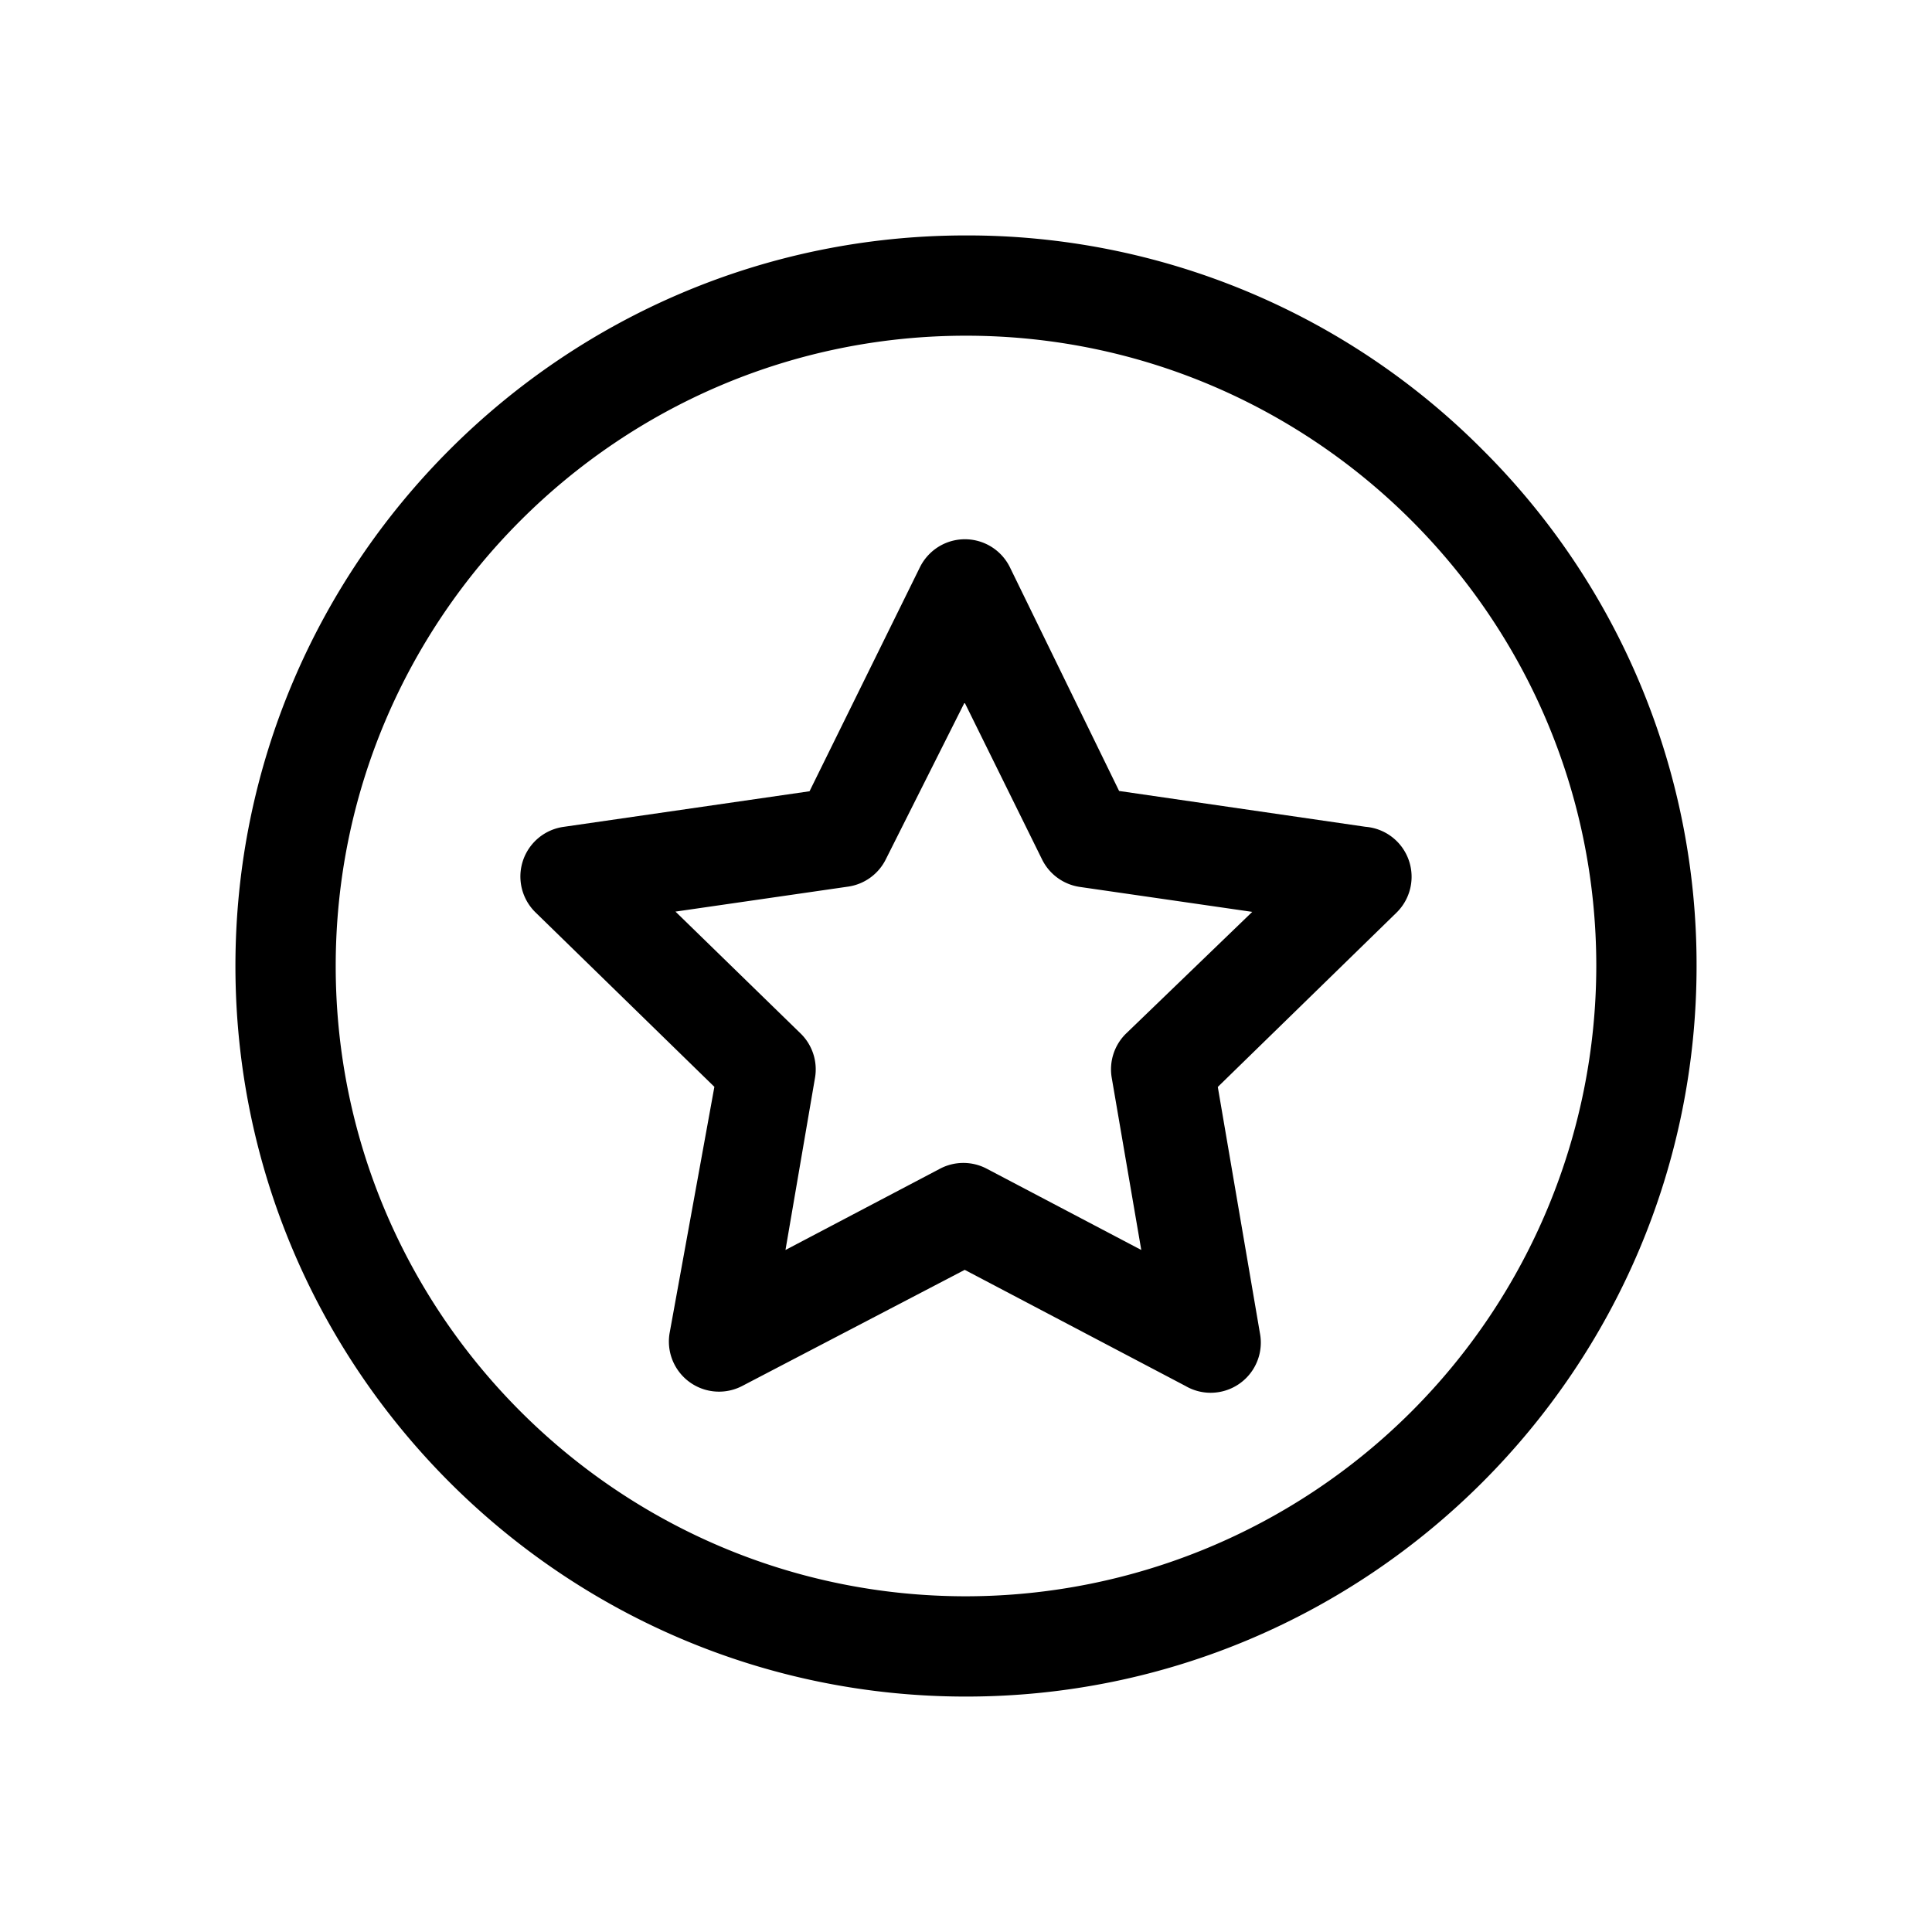
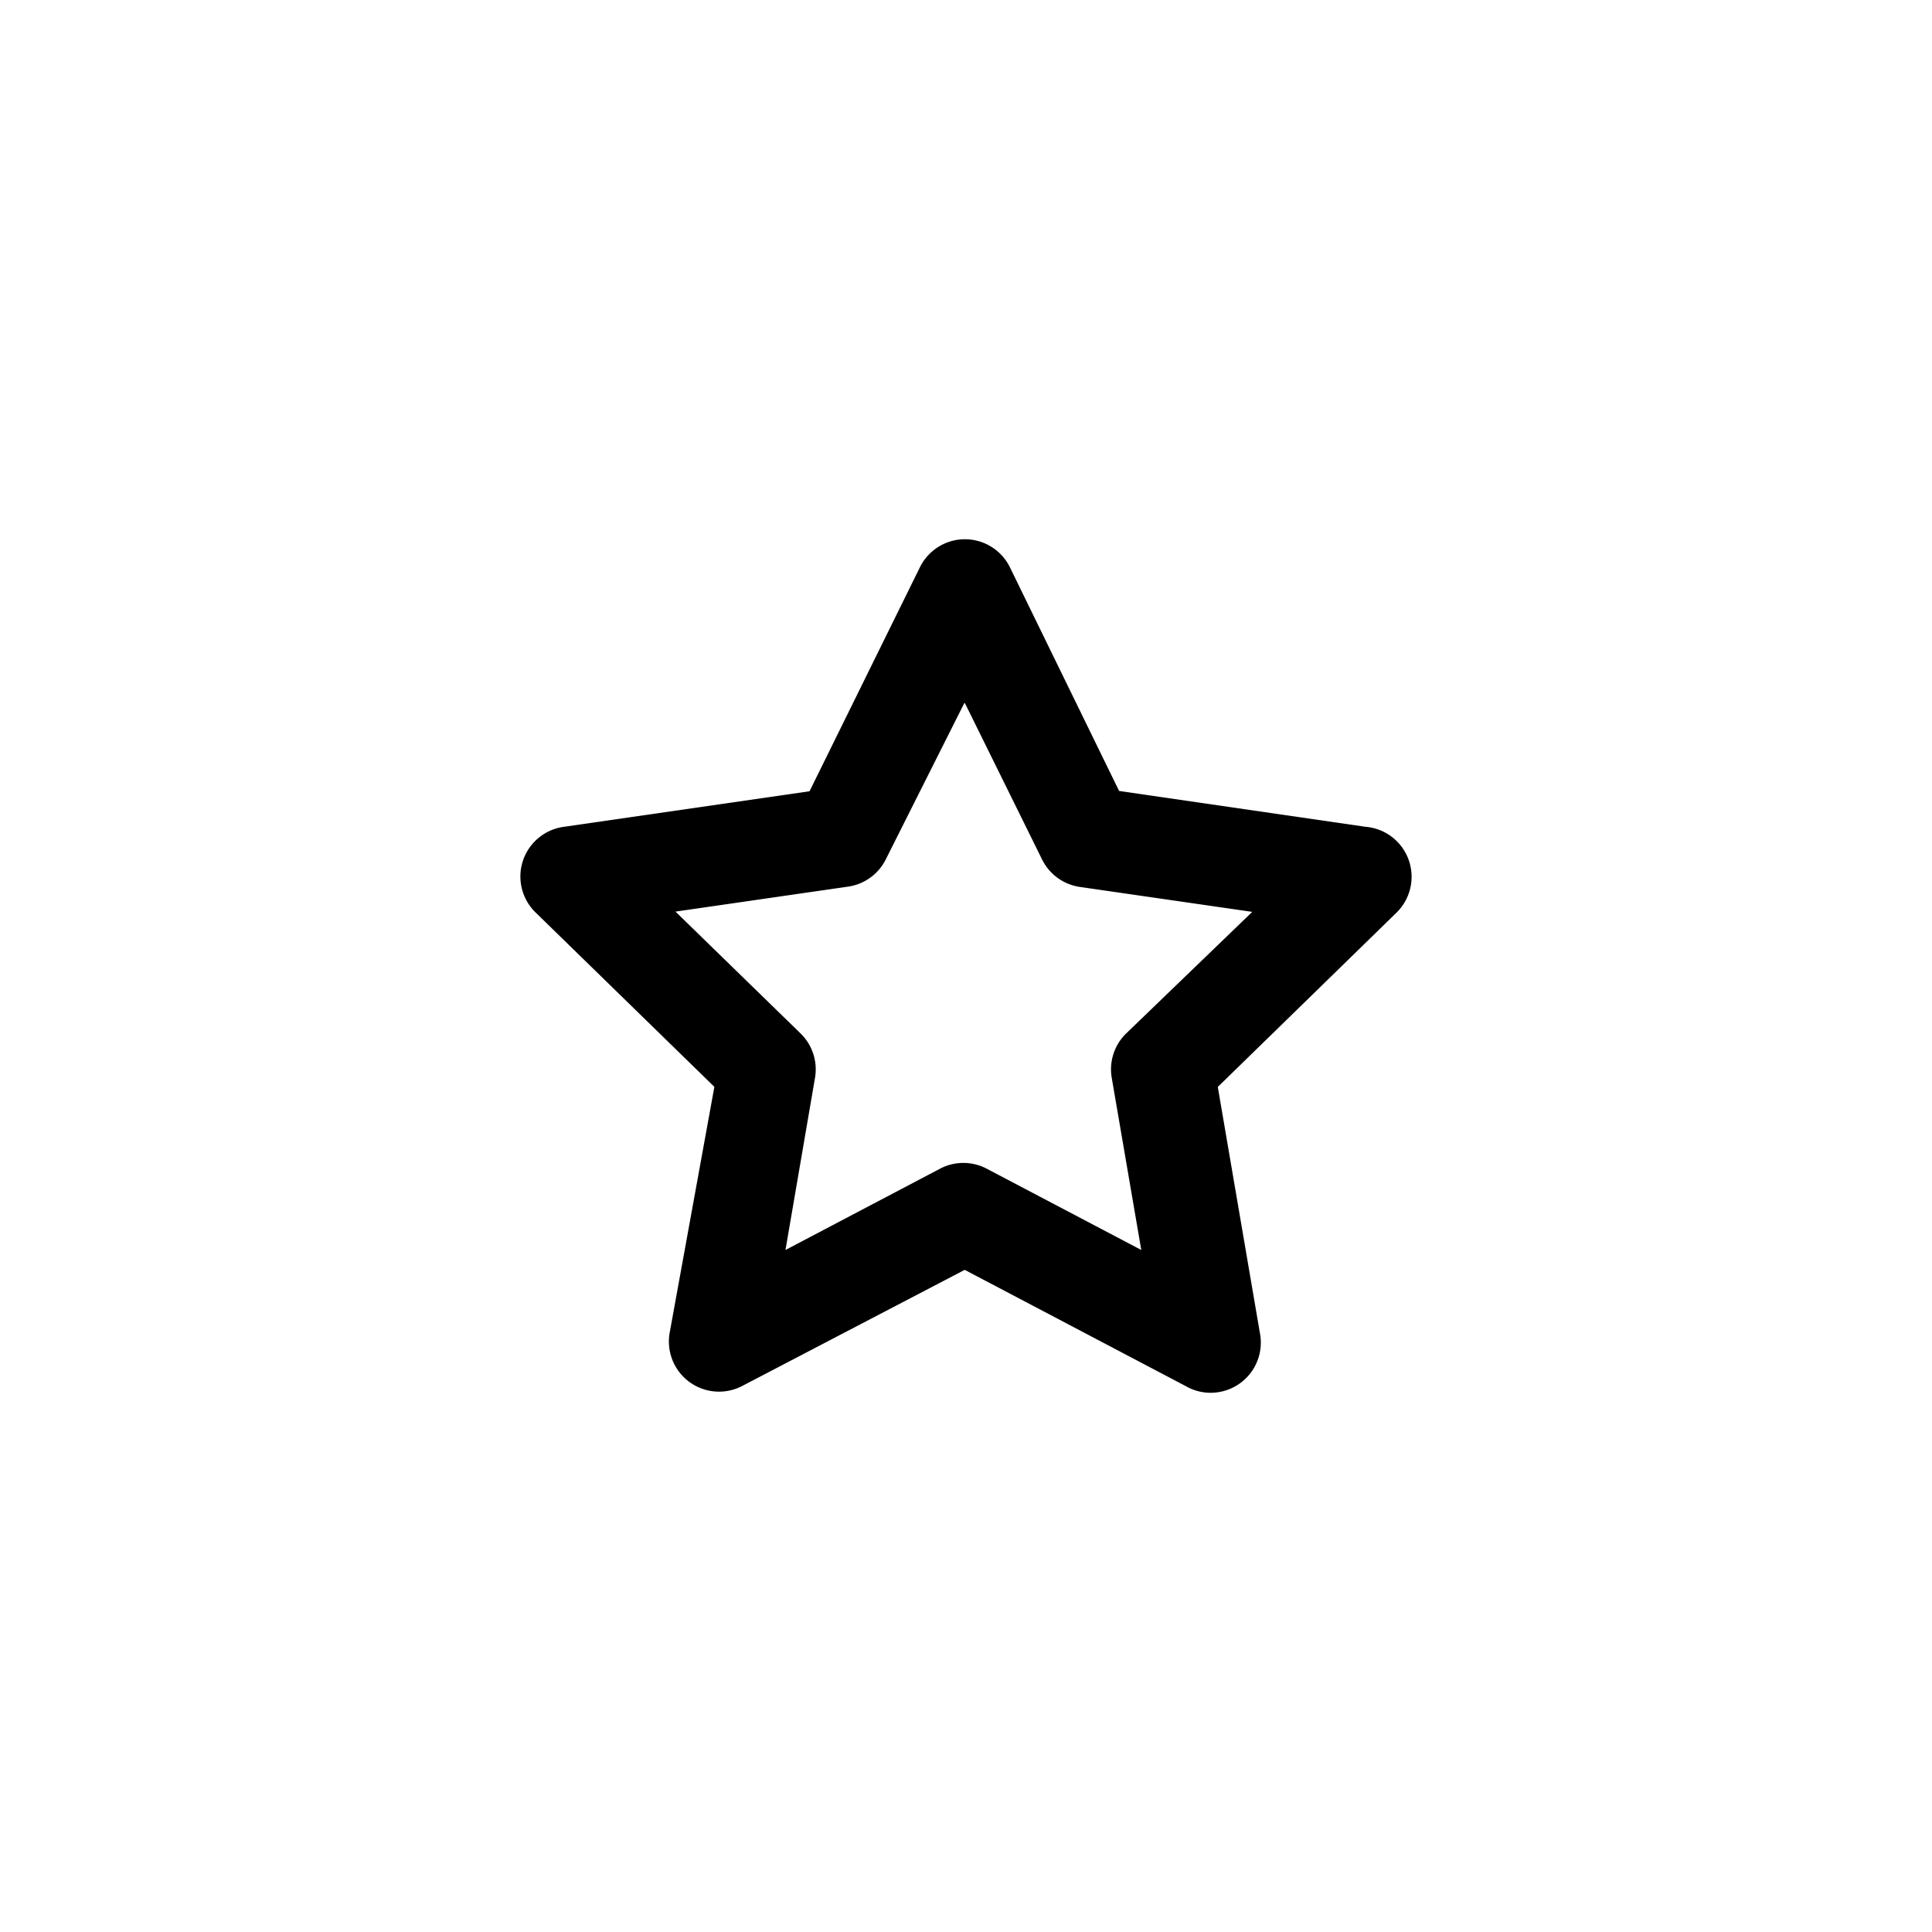
<svg xmlns="http://www.w3.org/2000/svg" id="Layer_1" data-name="Layer 1" viewBox="0 0 512 512">
  <title>sl-icon</title>
-   <path d="M392.855,119.145A192.52,192.52,0,0,0,256.005,62.391H256C149.244,62.391,62.391,149.244,62.391,256S149.244,449.609,256,449.609s193.609-86.853,193.609-193.614A192.522,192.522,0,0,0,392.855,119.145ZM256,423.034c-92.103,0-167.034-74.931-167.034-167.034S163.897,88.966,256,88.966s167.034,74.931,167.034,167.029A167.198,167.198,0,0,1,256,423.034Z" />
  <path d="M370.266,223.023l-.001-0a13.27,13.27,0,0,0-8.395-3.914l-65.296-9.495-28.971-59.347a13.287,13.287,0,0,0-17.82-5.964,13.385,13.385,0,0,0-5.975,5.985l-29.272,59.404-65.247,9.444a13.288,13.288,0,0,0-7.333,22.699l47.361,46.19-11.874,65.312a13.287,13.287,0,0,0,19.262,13.954l58.956-30.767,58.532,30.787a13.208,13.208,0,0,0,6.627,1.789,13.4,13.4,0,0,0,3.311-.418,13.289,13.289,0,0,0,9.75-15.439l-11.151-65.194,47.406-46.235A13.303,13.303,0,0,0,370.266,223.023ZM215.979,285.667a13.269,13.269,0,0,0-3.841-11.813l-33.13-32.269,45.817-6.631a13.262,13.262,0,0,0,9.94-7.256l20.863-41.528,20.513,41.558a13.3,13.3,0,0,0,9.993,7.312l45.724,6.617-33.371,32.18-.006.005a13.272,13.272,0,0,0-3.855,11.814l7.822,45.6-40.965-21.543a13.288,13.288,0,0,0-12.36.001l-40.963,21.542Z" />
</svg>